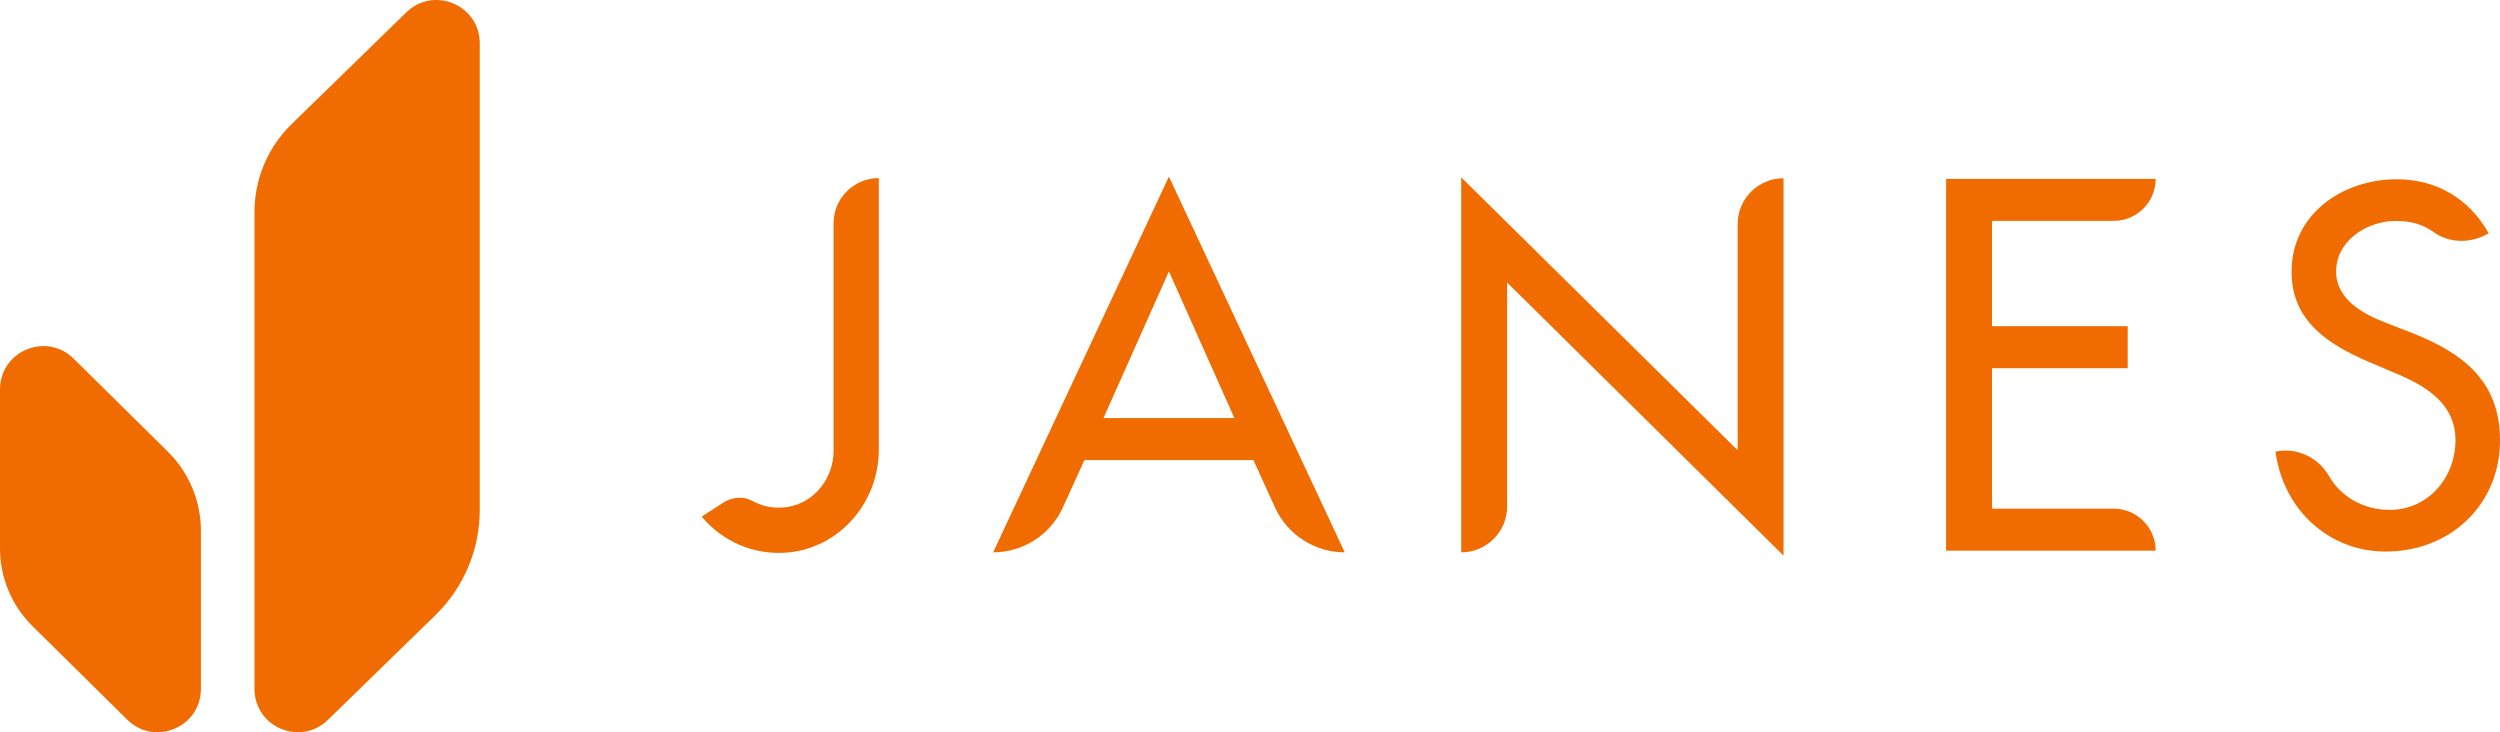
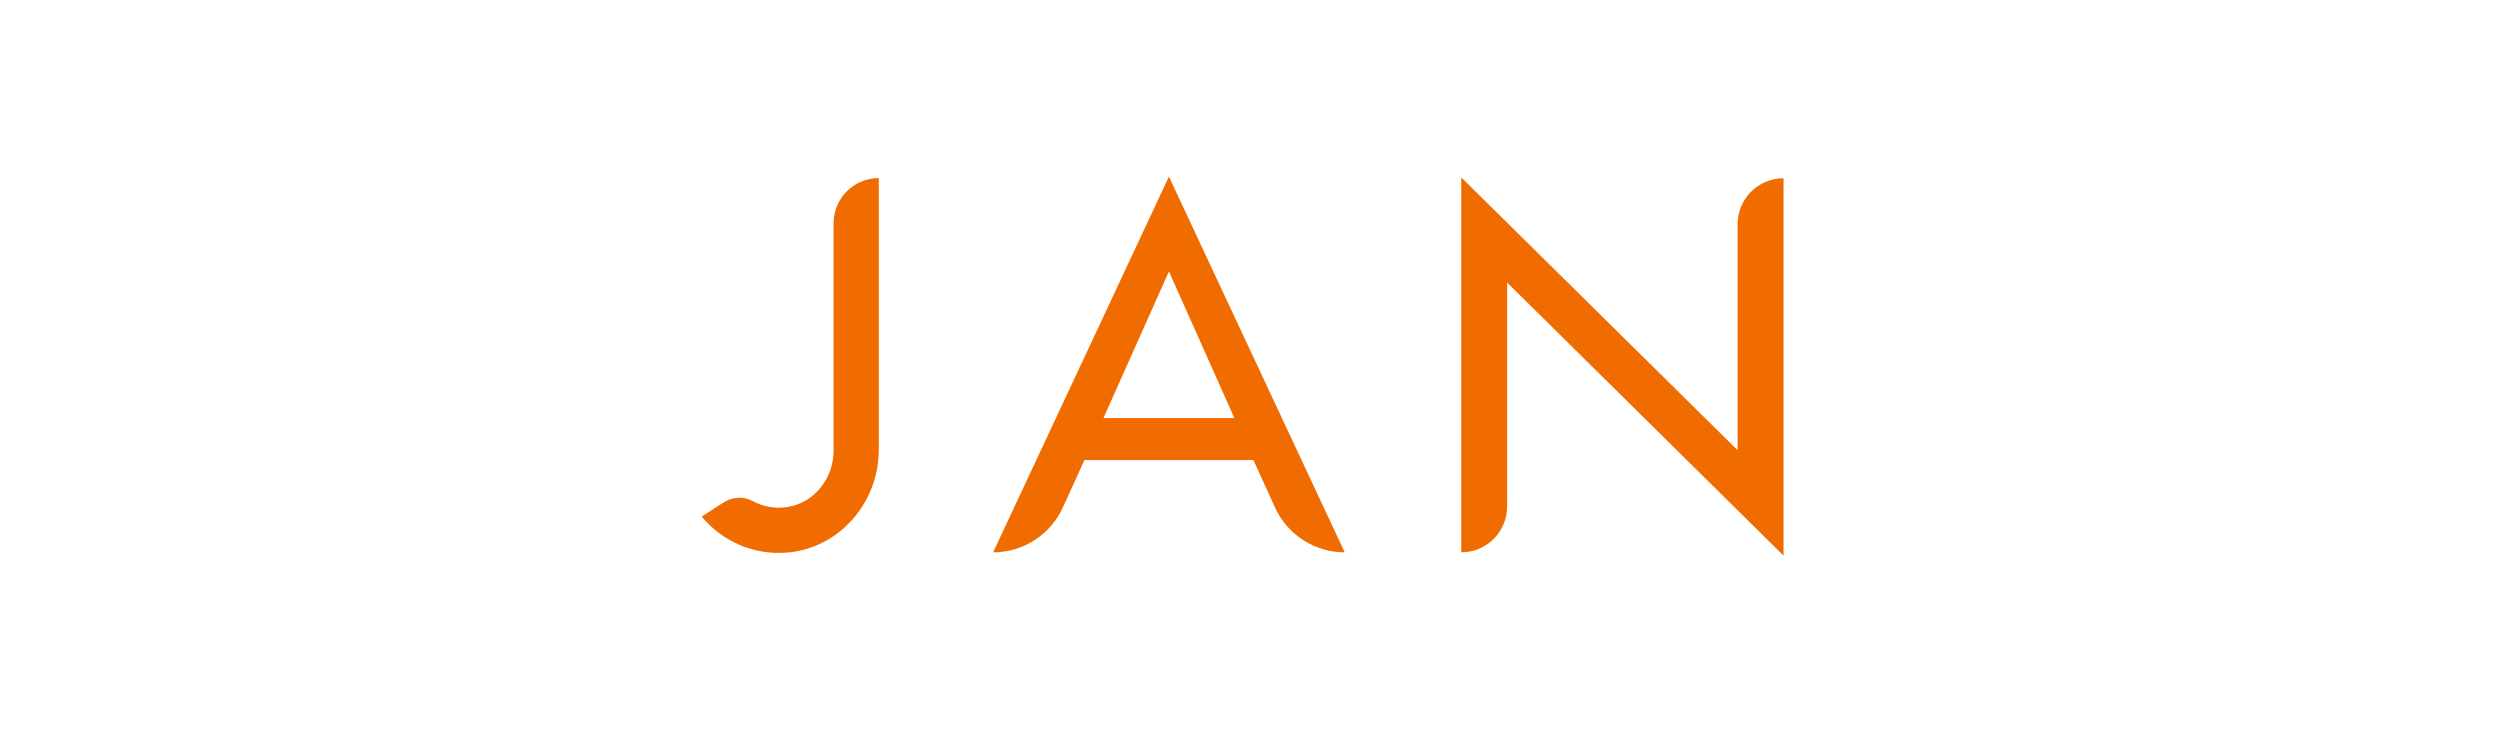
<svg xmlns="http://www.w3.org/2000/svg" id="Layer_2" viewBox="0 0 2530.95 741.31">
  <defs>
    <style>
      .cls-1 {
        fill: #f06c00;
      }
    </style>
  </defs>
  <g id="Layer_1-2">
    <g>
      <g>
-         <path class="cls-1" d="M74.56,363.1l95.4,94.19c21.39,21.12,33.43,49.93,33.43,79.99v160.15c0,38.87-46.88,58.47-74.55,31.16l-95.97-94.74C11.84,613.08,0,584.76,0,555.2v-160.94c.01-38.87,46.89-58.47,74.56-31.16Z" />
-         <path class="cls-1" d="M331.96,728.8l108.82-106c28.72-27.98,44.92-66.37,44.92-106.46V43.87c0-38.73-46.59-58.39-74.34-31.37l-116.15,113.15c-24.03,23.41-37.58,55.53-37.58,89.07v482.71c0,38.74,46.59,58.39,74.33,31.37Z" />
-       </g>
+         </g>
      <g>
        <g>
          <path class="cls-1" d="M1097.87,465.74l-21.84,47.99c-12.6,27.68-40.2,45.45-70.62,45.45h0l177.99-380.39,177.99,380.39h0c-30.41,0-58.02-17.77-70.62-45.45l-21.84-47.99h-171.06Zm85.53-190.99l-66.25,148.47h132.5l-66.25-148.47Z" />
          <path class="cls-1" d="M1479.32,179.57l279.83,276.25V226.92c0-25.67,20.81-46.47,46.47-46.47h0v382.06l-279.83-276.44v226.64c0,25.67-20.81,46.47-46.47,46.47h0V179.57Z" />
-           <path class="cls-1" d="M1970.2,181.09h212.15c0,23.48-19.04,42.52-42.52,42.52h-123.16v106.66h137.39v42.52h-137.39v142.18h123.16c23.48,0,42.52,19.04,42.52,42.52h-212.15V181.09Z" />
-           <path class="cls-1" d="M2519.46,236.14c-17.31,10.38-39.53,10.57-55.86-1.3-10.2-7.42-22.53-11.17-38.14-11.17-28.77,0-60.42,19.66-60.42,51.31,0,28.29,27.81,43.16,50.35,51.79l25.89,10.07c51.31,20.14,89.67,48.43,89.67,108.86,0,65.7-50.83,112.69-115.57,112.69-58.5,0-104.06-43.16-111.73-101.18h0c21.62-4.55,43.32,5.77,54.31,24.94,11.97,20.86,34.96,34.05,61.25,34.05,38.85,0,66.66-32.61,66.66-70.49s-31.17-55.63-62.34-68.57l-24.93-10.55c-41.24-17.74-78.65-41.24-78.65-91.59,0-58.5,51.79-93.51,106.46-93.51,40.3-.02,73.39,19.65,93.05,54.65h0Z" />
        </g>
        <path class="cls-1" d="M843.88,226.08v230.36c0,27.56-19.21,52.41-46.42,56.79-13.01,2.1-25.33-.38-35.68-6.06-9.25-5.07-20.66-4.06-29.52,1.67l-21.89,14.15c20.35,24.49,51.89,39.36,86.75,36.4,52.93-4.5,92.56-50.86,92.56-103.98V180.28c-25.3,0-45.8,20.51-45.8,45.8Z" />
      </g>
    </g>
  </g>
</svg>